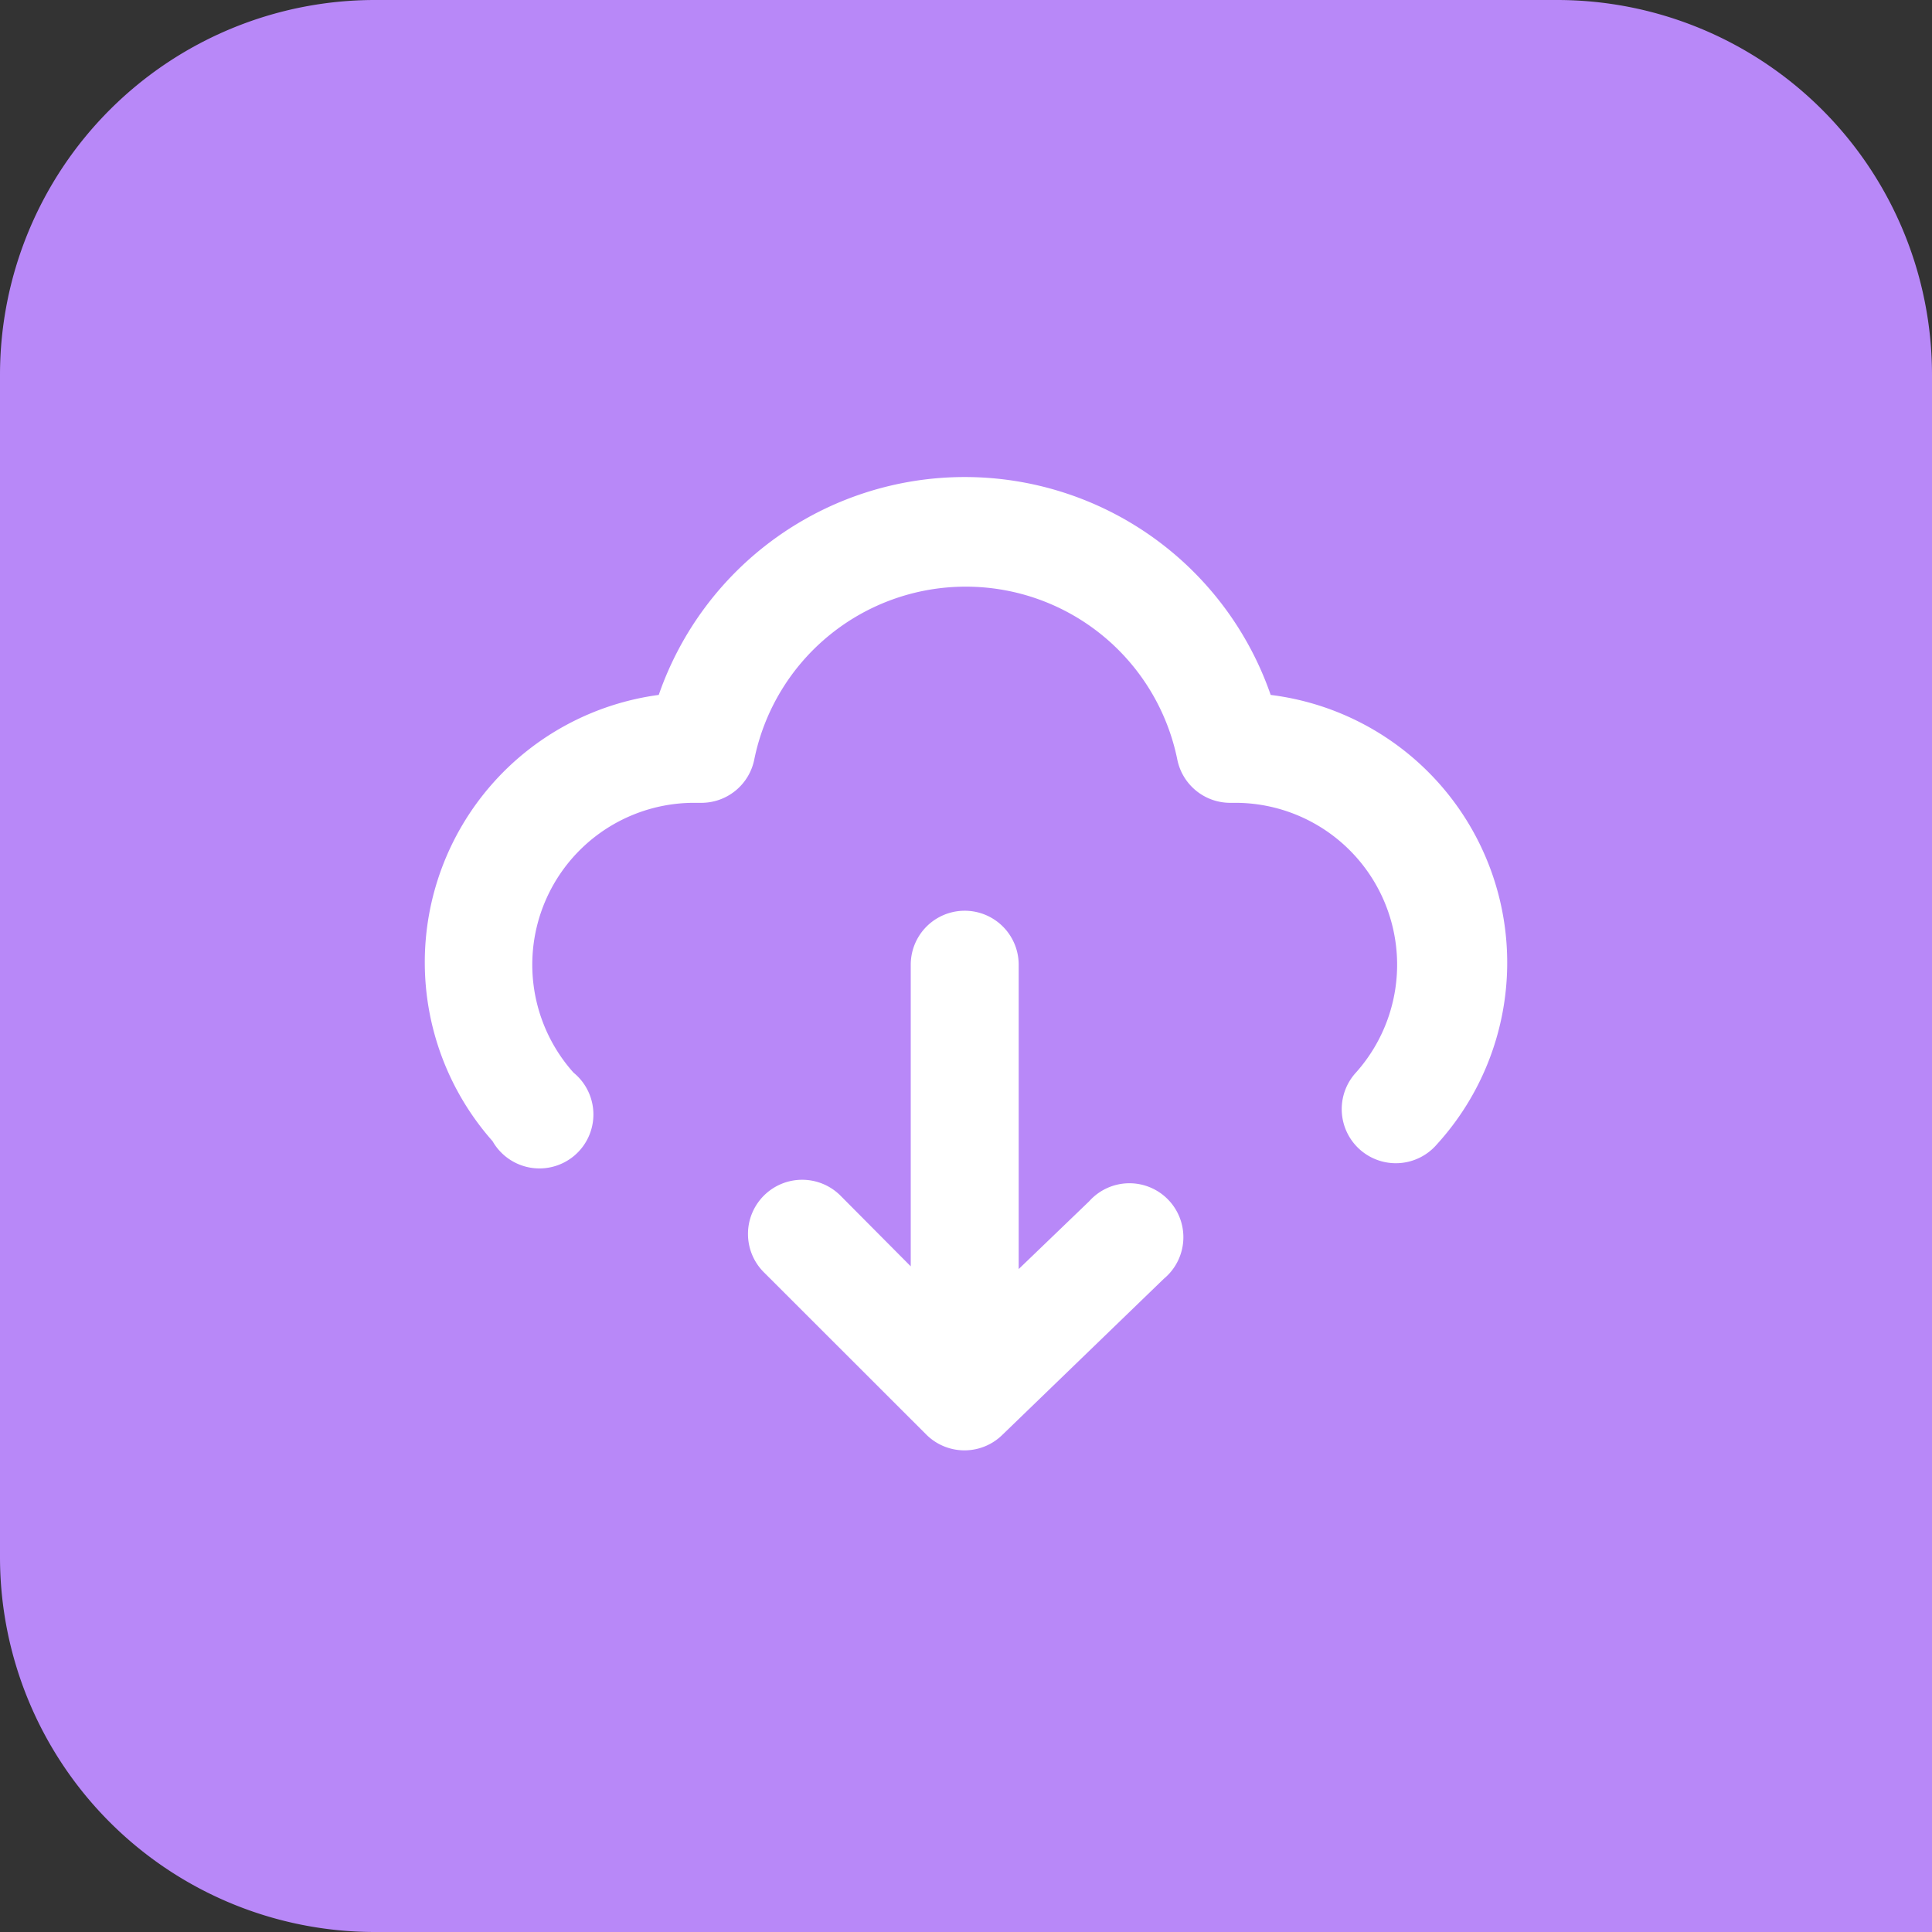
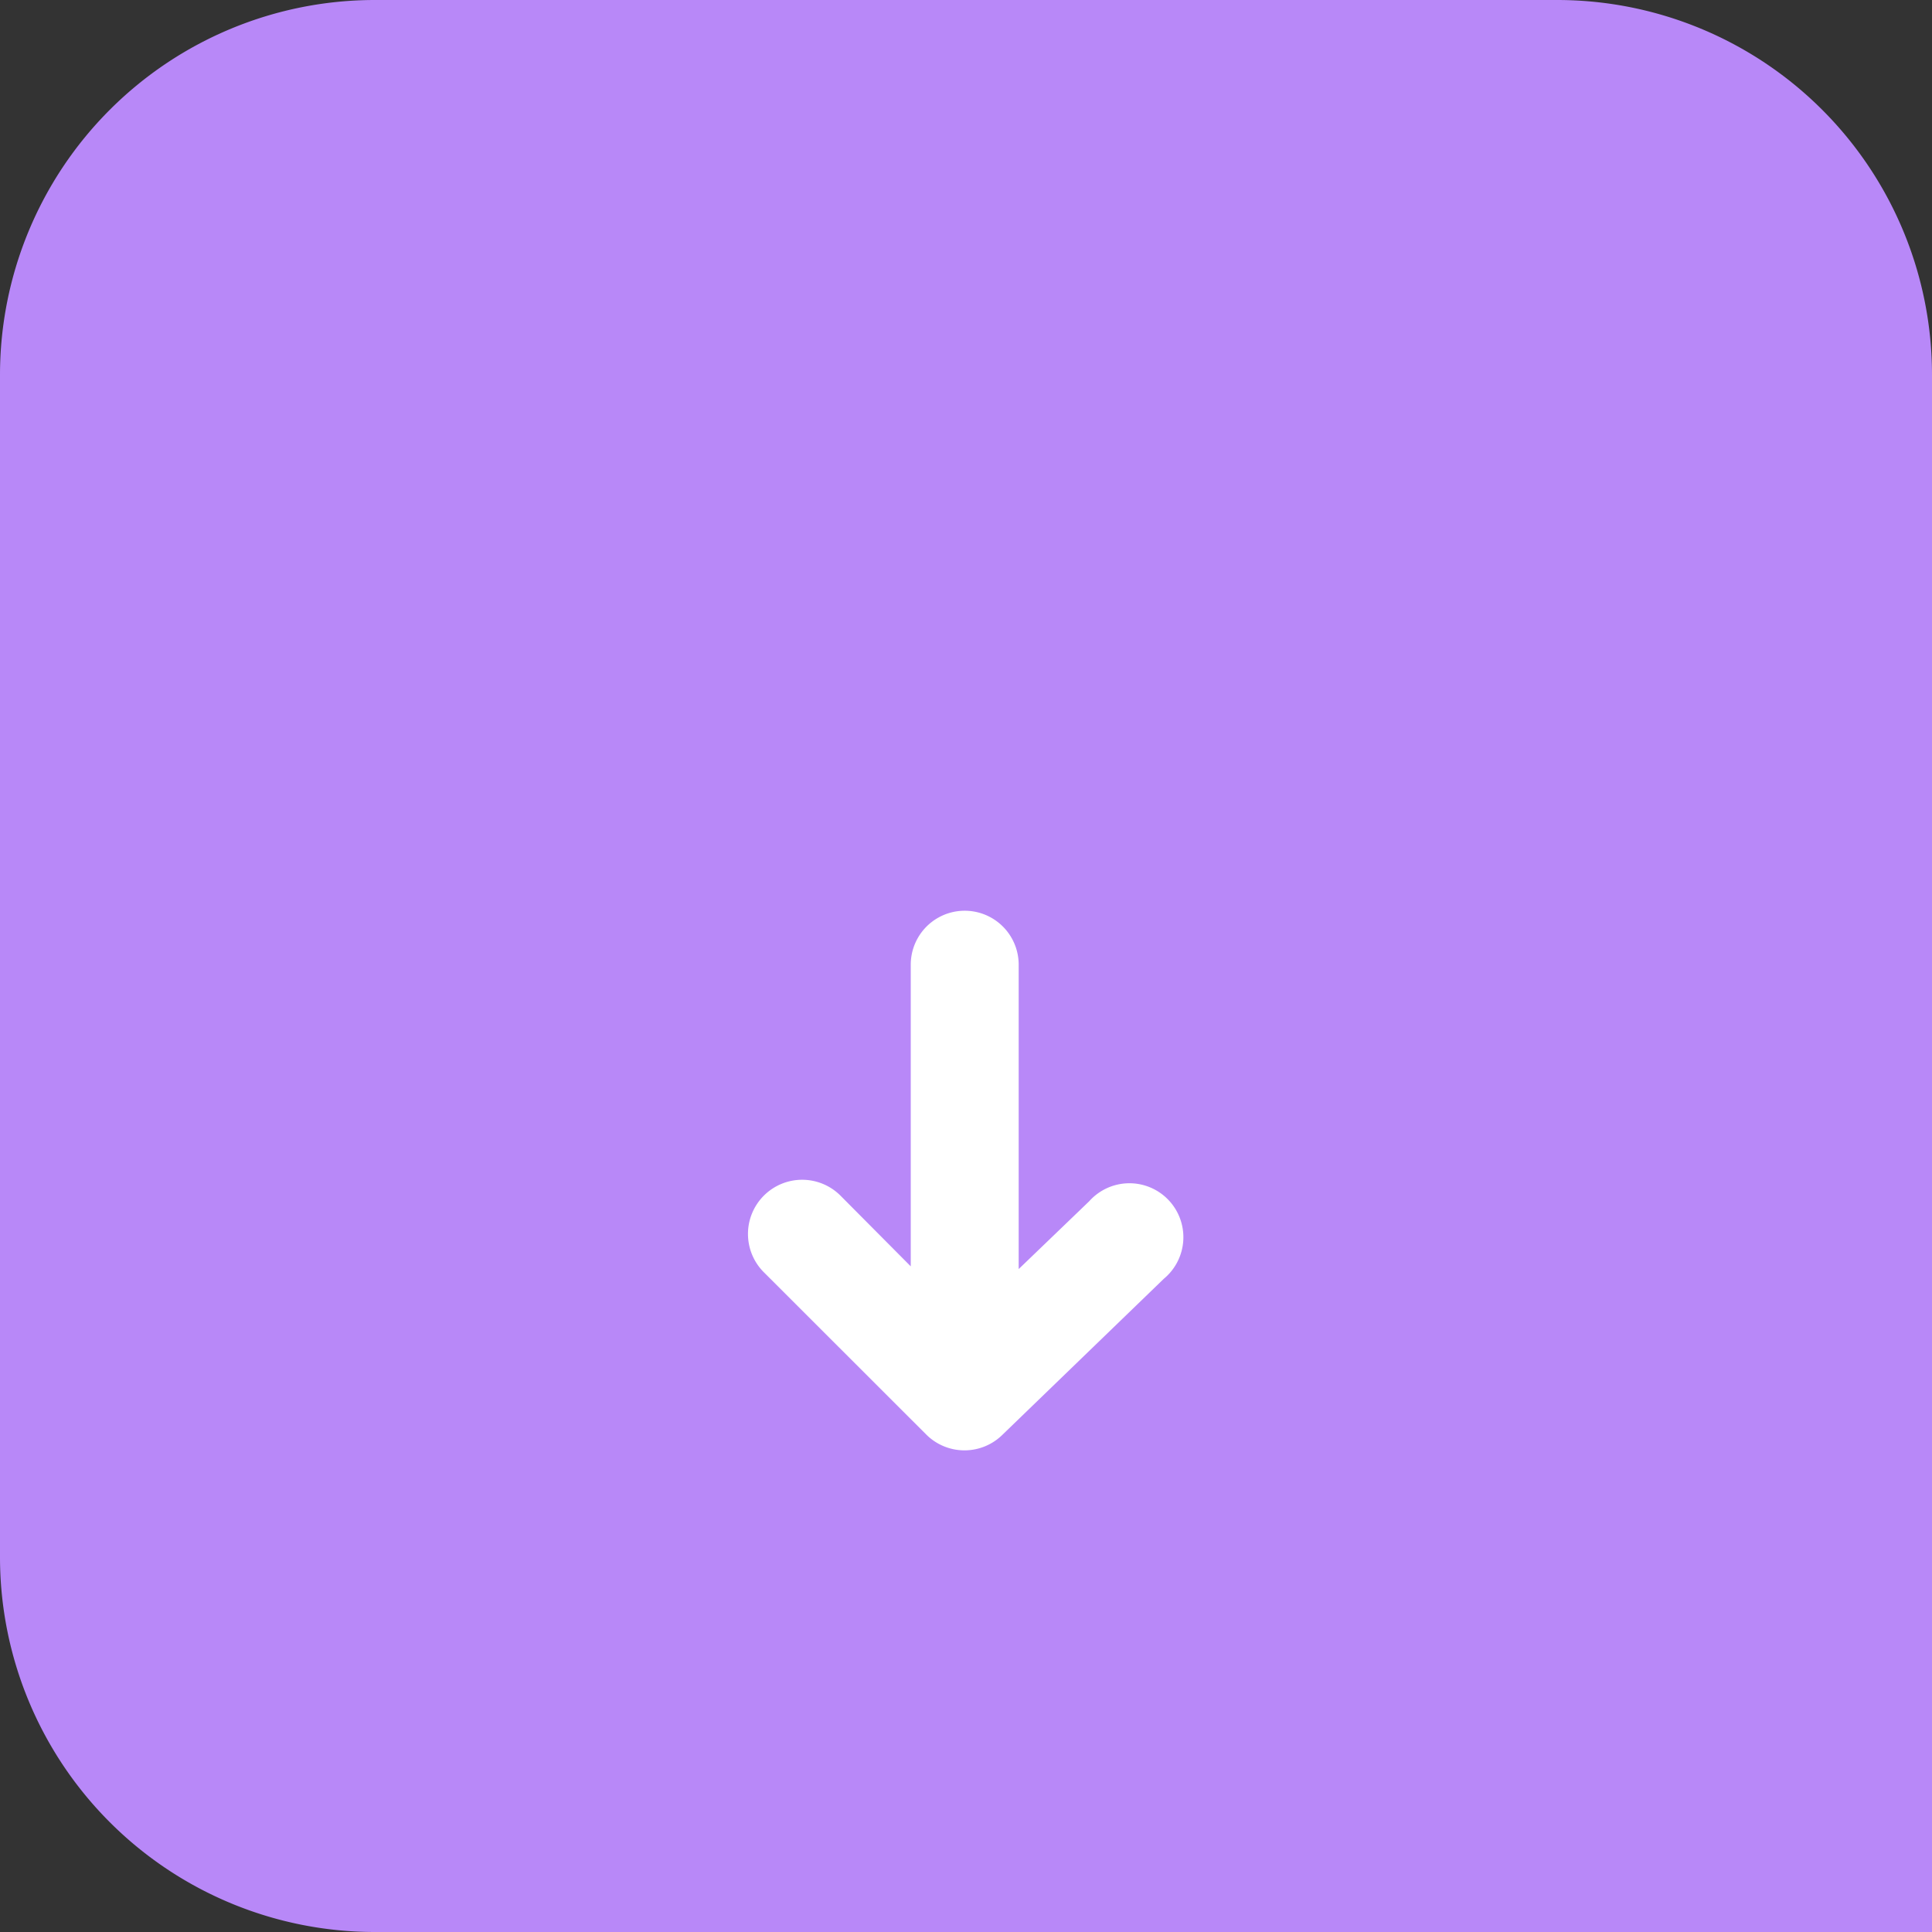
<svg xmlns="http://www.w3.org/2000/svg" id="Group_41781" data-name="Group 41781" width="67" height="67" viewBox="0 0 67 67">
  <rect x="0" y="0" width="67" height="67" fill="#333333" stroke="none" />
  <g id="Group_1986" data-name="Group 1986">
    <path id="Rectangle_2662" data-name="Rectangle 2662" d="M13,0H54A13,13,0,0,1,67,13V67a0,0,0,0,1,0,0H13A13,13,0,0,1,0,54V13A13,13,0,0,1,13,0Z" fill="#b888f8" />
  </g>
  <g id="Layer_2" data-name="Layer 2" transform="translate(11 11)">
    <g id="cloud-download">
      <rect id="Rectangle_2651" data-name="Rectangle 2651" width="45" height="45" fill="#fff" opacity="0" />
      <path id="Path_9333" data-name="Path 9333" d="M19.812,21.068,17.36,23.426V12.871a1.871,1.871,0,1,0-3.743,0V23.332L11.2,20.9a1.879,1.879,0,1,0-2.657,2.657L14.16,29.17a1.875,1.875,0,0,0,2.62.019l5.614-5.427a1.871,1.871,0,1,0-2.582-2.695Z" transform="translate(6.967 9.584)" fill="#fff" />
-       <path id="Path_9334" data-name="Path 9334" d="M31.329,10.518a11.228,11.228,0,0,0-21.221,0A9.357,9.357,0,0,0,4.345,25.994a1.871,1.871,0,1,0,2.807-2.377,5.614,5.614,0,0,1,4.21-9.357h.187a1.871,1.871,0,0,0,1.871-1.5,7.485,7.485,0,0,1,14.671,0,1.871,1.871,0,0,0,1.871,1.5h.112a5.614,5.614,0,0,1,4.21,9.357,1.876,1.876,0,1,0,2.807,2.489,9.357,9.357,0,0,0-5.764-15.588Z" transform="translate(1.737 2.581)" fill="#fff" />
    </g>
  </g>
</svg>